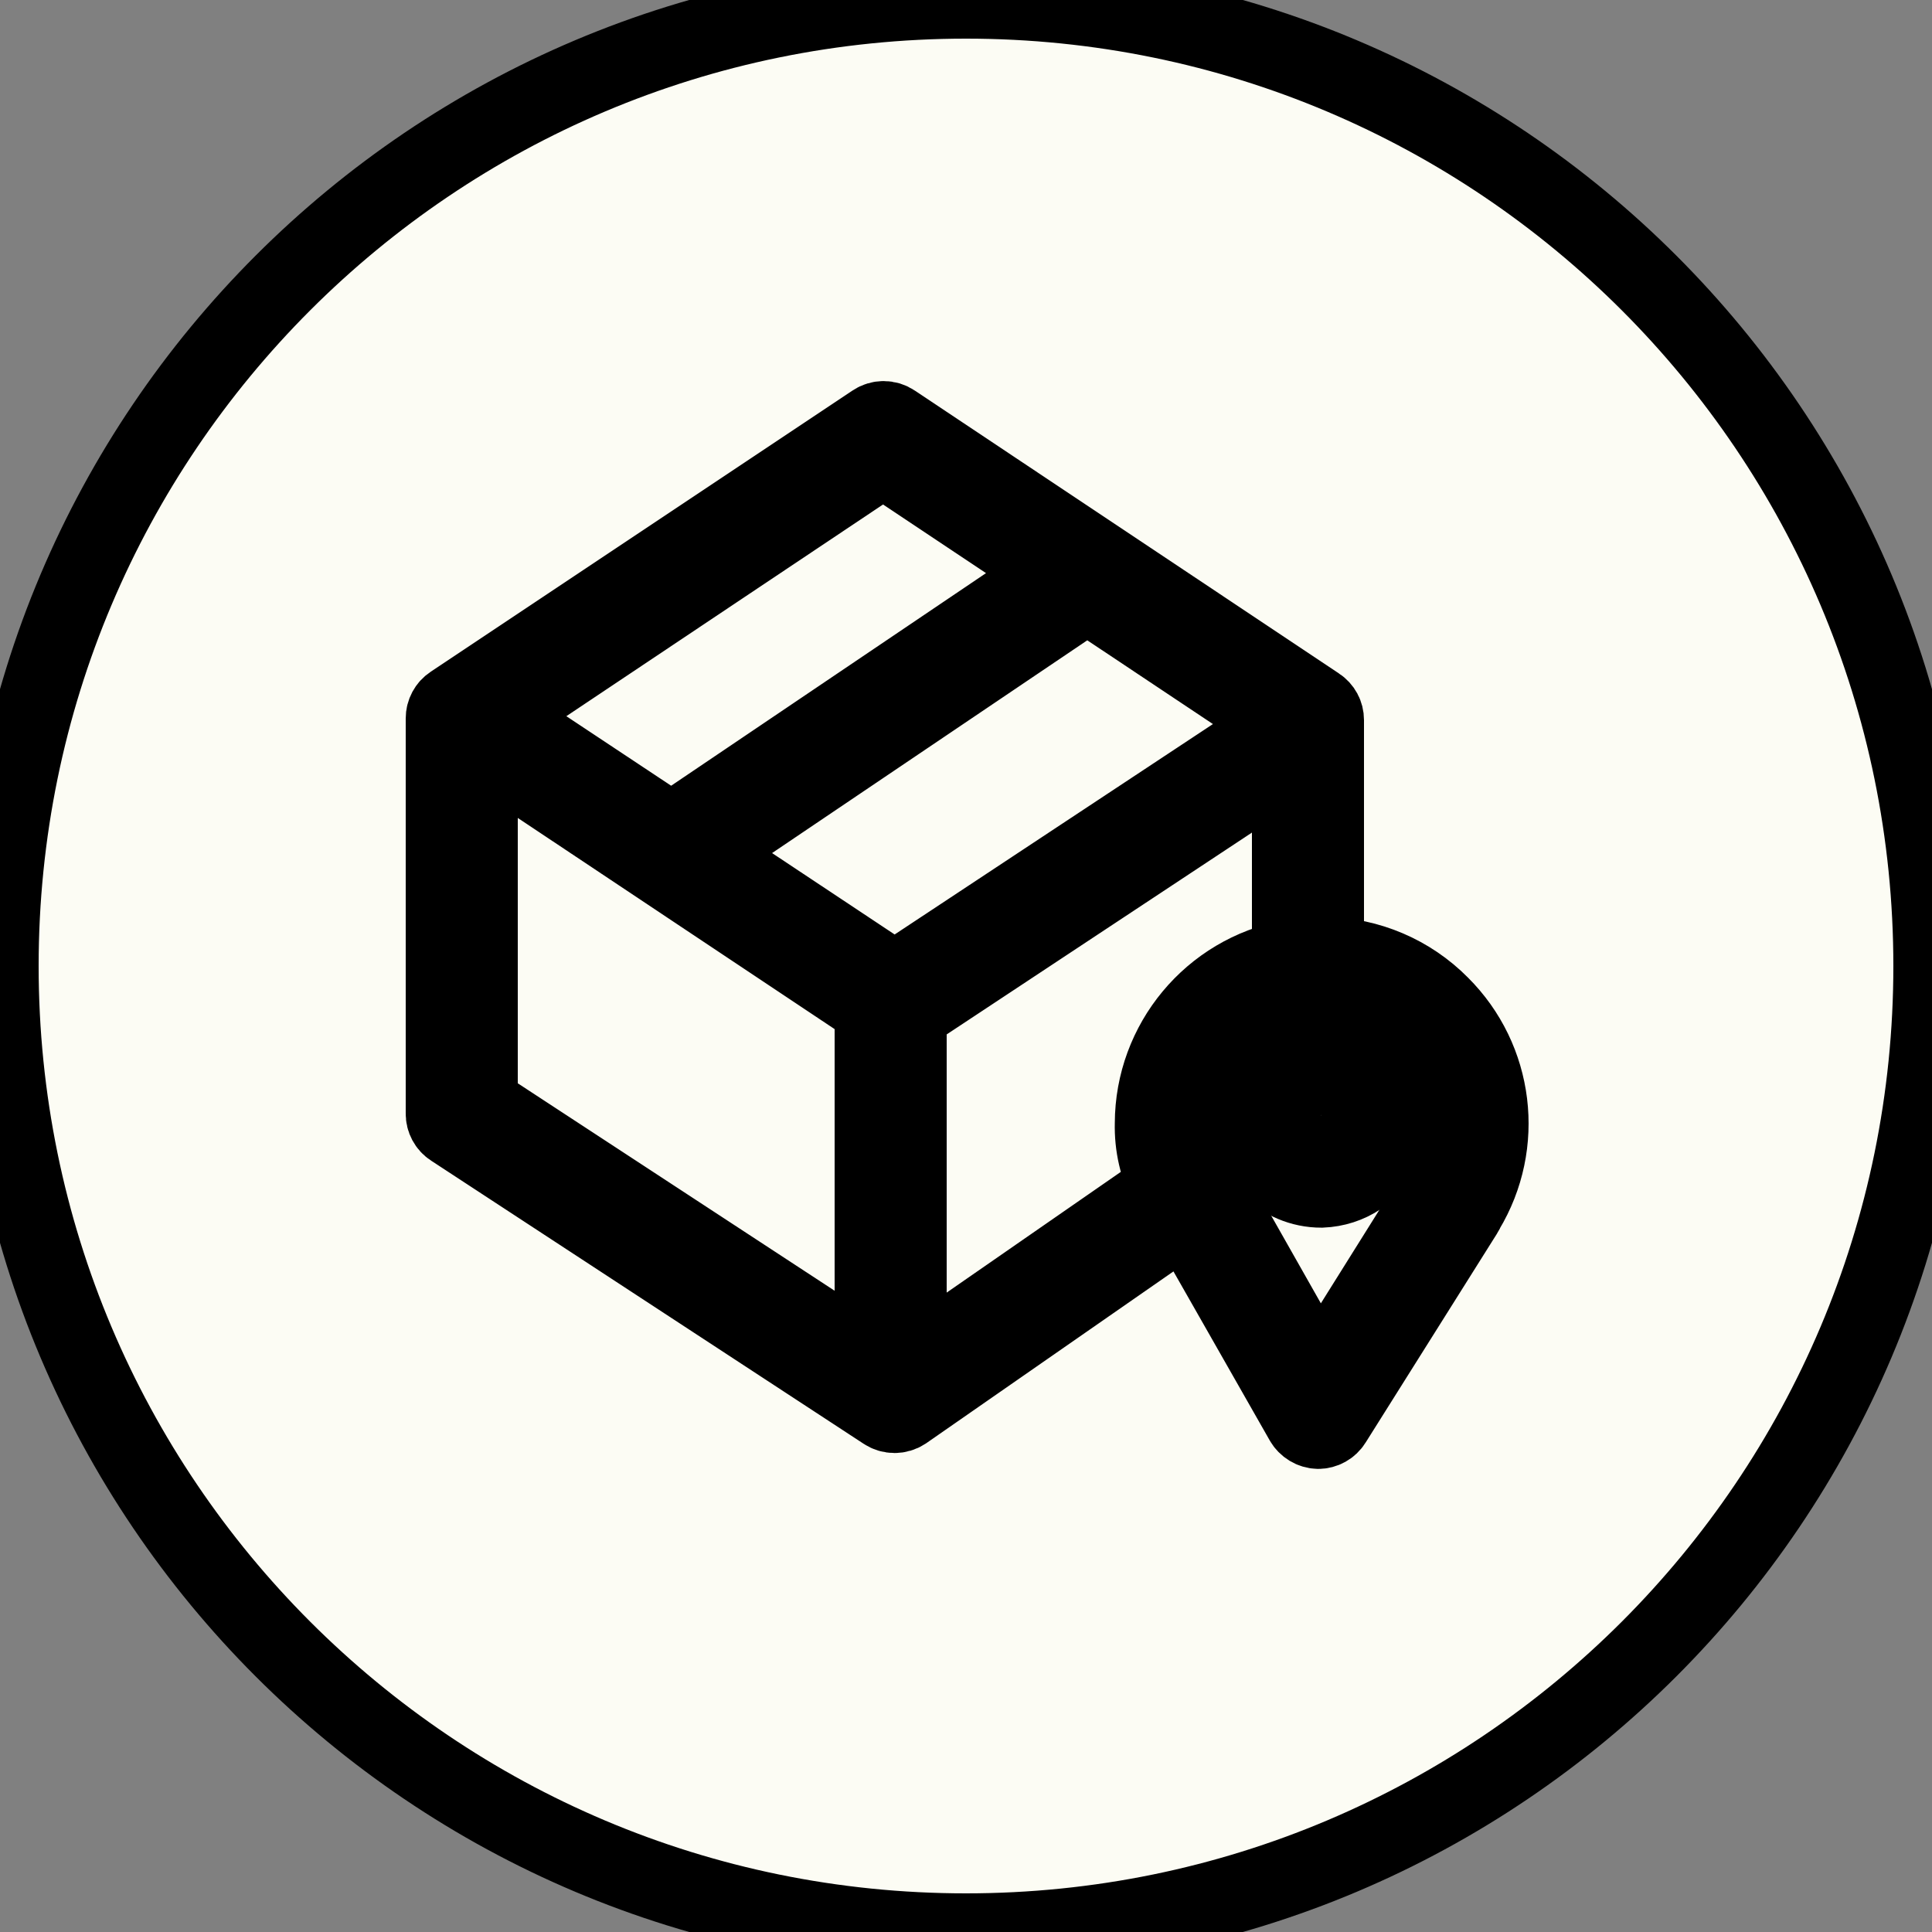
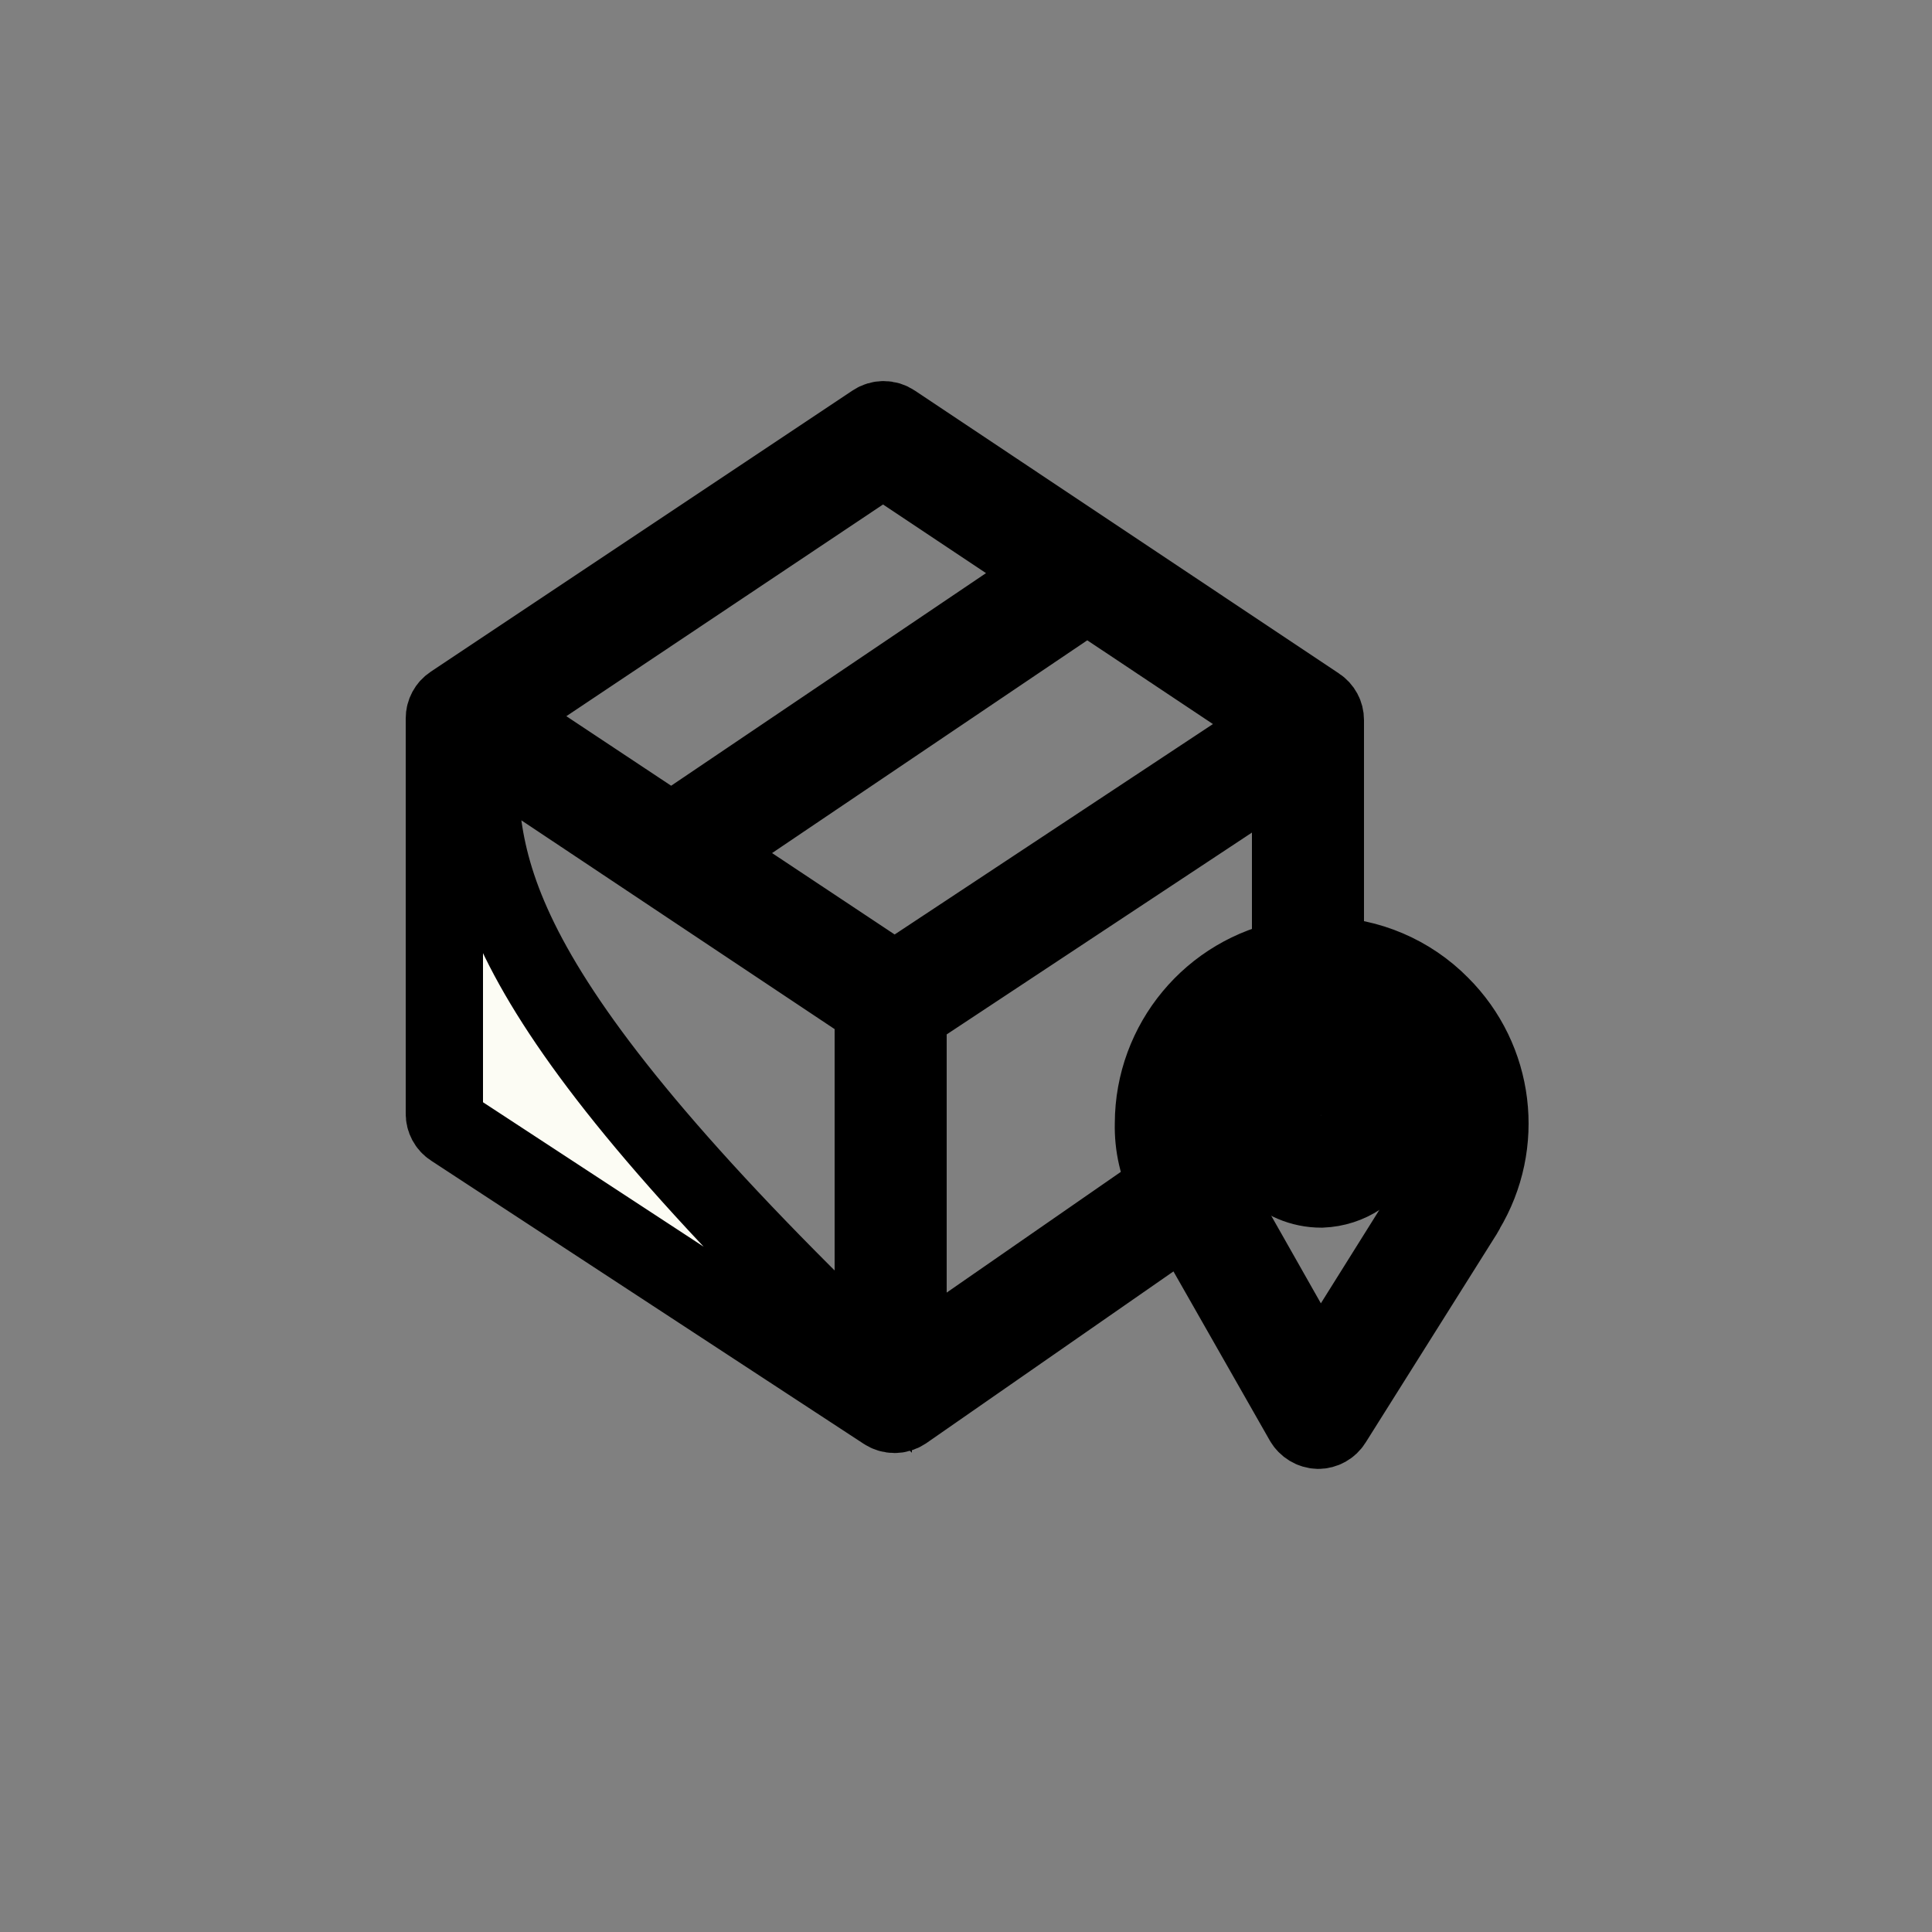
<svg xmlns="http://www.w3.org/2000/svg" viewBox="0 0 100.00 100.00" data-guides="{&quot;vertical&quot;:[],&quot;horizontal&quot;:[]}">
  <rect x="0" y="0" width="100.00" height="100.00" fill="#808080" stroke="none" />
  <defs />
-   <path fill="#fcfcf4" stroke="#000000" fill-opacity="1" stroke-width="4" stroke-opacity="1" alignment-baseline="baseline" baseline-shift="baseline" color="rgb(51, 51, 51)" fill-rule="evenodd" x="0" y="0" width="100" height="100" rx="50" ry="50" id="tSvg1663080f711" title="Rectangle 2" d="M0 50C0 22.386 22.386 0 50 0C50 0 50 0 50 0C77.614 0 100 22.386 100 50C100 50 100 50 100 50C100 77.614 77.614 100 50 100C50 100 50 100 50 100C22.386 100 0 77.614 0 50Z" style="transform-origin: -5900px -4900px;" />
-   <path fill="#fcfcf4" stroke="#000000" fill-opacity="1" stroke-width="4" stroke-opacity="1" alignment-baseline="baseline" baseline-shift="baseline" color="rgb(51, 51, 51)" fill-rule="evenodd" id="tSvgcc39ad523f" title="Path 2" d="M74.564 52.01C72.985 50.414 70.844 49.499 68.6 49.46C68.6 45.396 68.6 41.332 68.6 37.268C68.601 36.968 68.45 36.687 68.198 36.524C60.878 31.642 53.558 26.76 46.238 21.878C45.935 21.673 45.539 21.673 45.236 21.878C37.958 26.73 30.68 31.582 23.402 36.434C23.15 36.6 22.999 36.882 23 37.184C23 44.002 23 50.82 23 57.638C22.995 57.946 23.149 58.234 23.408 58.4C30.872 63.286 38.336 68.172 45.8 73.058C46.104 73.258 46.498 73.258 46.802 73.058C51.602 69.722 56.402 66.386 61.202 63.05C61.266 63.002 61.324 62.948 61.376 62.888C63.404 66.448 65.432 70.008 67.46 73.568C67.619 73.844 67.909 74.019 68.228 74.03C68.539 74.03 68.827 73.869 68.99 73.604C71.26 69.994 73.53 66.384 75.8 62.774C75.83 62.729 75.854 62.681 75.872 62.63C77.933 59.214 77.401 54.833 74.564 52.01ZM46.304 50.768C42.992 48.568 39.68 46.368 36.368 44.168C43.002 39.69 49.636 35.212 56.27 30.734C59.646 32.984 63.022 35.234 66.398 37.484C59.7 41.912 53.002 46.34 46.304 50.768ZM45.704 23.708C48.678 25.69 51.652 27.672 54.626 29.654C48 34.128 41.374 38.602 34.748 43.076C31.734 41.076 28.72 39.076 25.706 37.076C32.372 32.62 39.038 28.164 45.704 23.708ZM24.8 38.6C31.6 43.132 38.4 47.664 45.2 52.196C45.2 58.3 45.2 64.404 45.2 70.508C38.4 66.056 31.6 61.604 24.8 57.152C24.8 50.968 24.8 44.784 24.8 38.6ZM47 70.724C47 64.638 47 58.552 47 52.466C53.6 48.102 60.2 43.738 66.8 39.374C66.8 42.784 66.8 46.194 66.8 49.604C62.692 50.378 59.713 53.962 59.702 58.142C59.672 59.29 59.932 60.427 60.458 61.448C60.372 61.472 60.291 61.511 60.218 61.562C55.812 64.616 51.406 67.67 47 70.724ZM75.302 58.16C75.296 59.458 74.926 60.728 74.234 61.826C74.208 61.87 74.186 61.916 74.168 61.964C72.206 65.098 70.244 68.232 68.282 71.366C66.4 68.044 64.518 64.722 62.636 61.4C62.581 61.254 62.49 61.124 62.372 61.022C61.952 60.68 61.502 59.636 61.502 58.16C61.502 54.346 64.594 51.254 68.408 51.254C72.223 51.247 75.315 54.345 75.302 58.16Z" />
+   <path fill="#fcfcf4" stroke="#000000" fill-opacity="1" stroke-width="4" stroke-opacity="1" alignment-baseline="baseline" baseline-shift="baseline" color="rgb(51, 51, 51)" fill-rule="evenodd" id="tSvgcc39ad523f" title="Path 2" d="M74.564 52.01C72.985 50.414 70.844 49.499 68.6 49.46C68.6 45.396 68.6 41.332 68.6 37.268C68.601 36.968 68.45 36.687 68.198 36.524C60.878 31.642 53.558 26.76 46.238 21.878C45.935 21.673 45.539 21.673 45.236 21.878C37.958 26.73 30.68 31.582 23.402 36.434C23.15 36.6 22.999 36.882 23 37.184C23 44.002 23 50.82 23 57.638C22.995 57.946 23.149 58.234 23.408 58.4C30.872 63.286 38.336 68.172 45.8 73.058C46.104 73.258 46.498 73.258 46.802 73.058C51.602 69.722 56.402 66.386 61.202 63.05C61.266 63.002 61.324 62.948 61.376 62.888C63.404 66.448 65.432 70.008 67.46 73.568C67.619 73.844 67.909 74.019 68.228 74.03C68.539 74.03 68.827 73.869 68.99 73.604C71.26 69.994 73.53 66.384 75.8 62.774C75.83 62.729 75.854 62.681 75.872 62.63C77.933 59.214 77.401 54.833 74.564 52.01ZM46.304 50.768C42.992 48.568 39.68 46.368 36.368 44.168C43.002 39.69 49.636 35.212 56.27 30.734C59.646 32.984 63.022 35.234 66.398 37.484C59.7 41.912 53.002 46.34 46.304 50.768ZM45.704 23.708C48.678 25.69 51.652 27.672 54.626 29.654C48 34.128 41.374 38.602 34.748 43.076C31.734 41.076 28.72 39.076 25.706 37.076C32.372 32.62 39.038 28.164 45.704 23.708ZM24.8 38.6C31.6 43.132 38.4 47.664 45.2 52.196C45.2 58.3 45.2 64.404 45.2 70.508C24.8 50.968 24.8 44.784 24.8 38.6ZM47 70.724C47 64.638 47 58.552 47 52.466C53.6 48.102 60.2 43.738 66.8 39.374C66.8 42.784 66.8 46.194 66.8 49.604C62.692 50.378 59.713 53.962 59.702 58.142C59.672 59.29 59.932 60.427 60.458 61.448C60.372 61.472 60.291 61.511 60.218 61.562C55.812 64.616 51.406 67.67 47 70.724ZM75.302 58.16C75.296 59.458 74.926 60.728 74.234 61.826C74.208 61.87 74.186 61.916 74.168 61.964C72.206 65.098 70.244 68.232 68.282 71.366C66.4 68.044 64.518 64.722 62.636 61.4C62.581 61.254 62.49 61.124 62.372 61.022C61.952 60.68 61.502 59.636 61.502 58.16C61.502 54.346 64.594 51.254 68.408 51.254C72.223 51.247 75.315 54.345 75.302 58.16Z" />
  <path fill="#fcfcf4" stroke="#000000" fill-opacity="1" stroke-width="4" stroke-opacity="1" alignment-baseline="baseline" baseline-shift="baseline" color="rgb(51, 51, 51)" fill-rule="evenodd" id="tSvgc9d30f0bad" title="Path 3" d="M68.408 53.93C66.308 53.93 64.605 55.628 64.598 57.728C64.588 59.835 66.295 61.547 68.402 61.544C71.333 61.428 73.038 58.182 71.472 55.703C70.803 54.643 69.655 53.98 68.408 53.93ZM70.4 57.74C70.397 58.845 69.501 59.741 68.396 59.744C67.863 59.742 67.353 59.526 66.98 59.144C66.594 58.772 66.377 58.258 66.38 57.722C66.38 56.615 67.277 55.718 68.384 55.718C69.501 55.715 70.407 56.623 70.4 57.74Z" />
</svg>